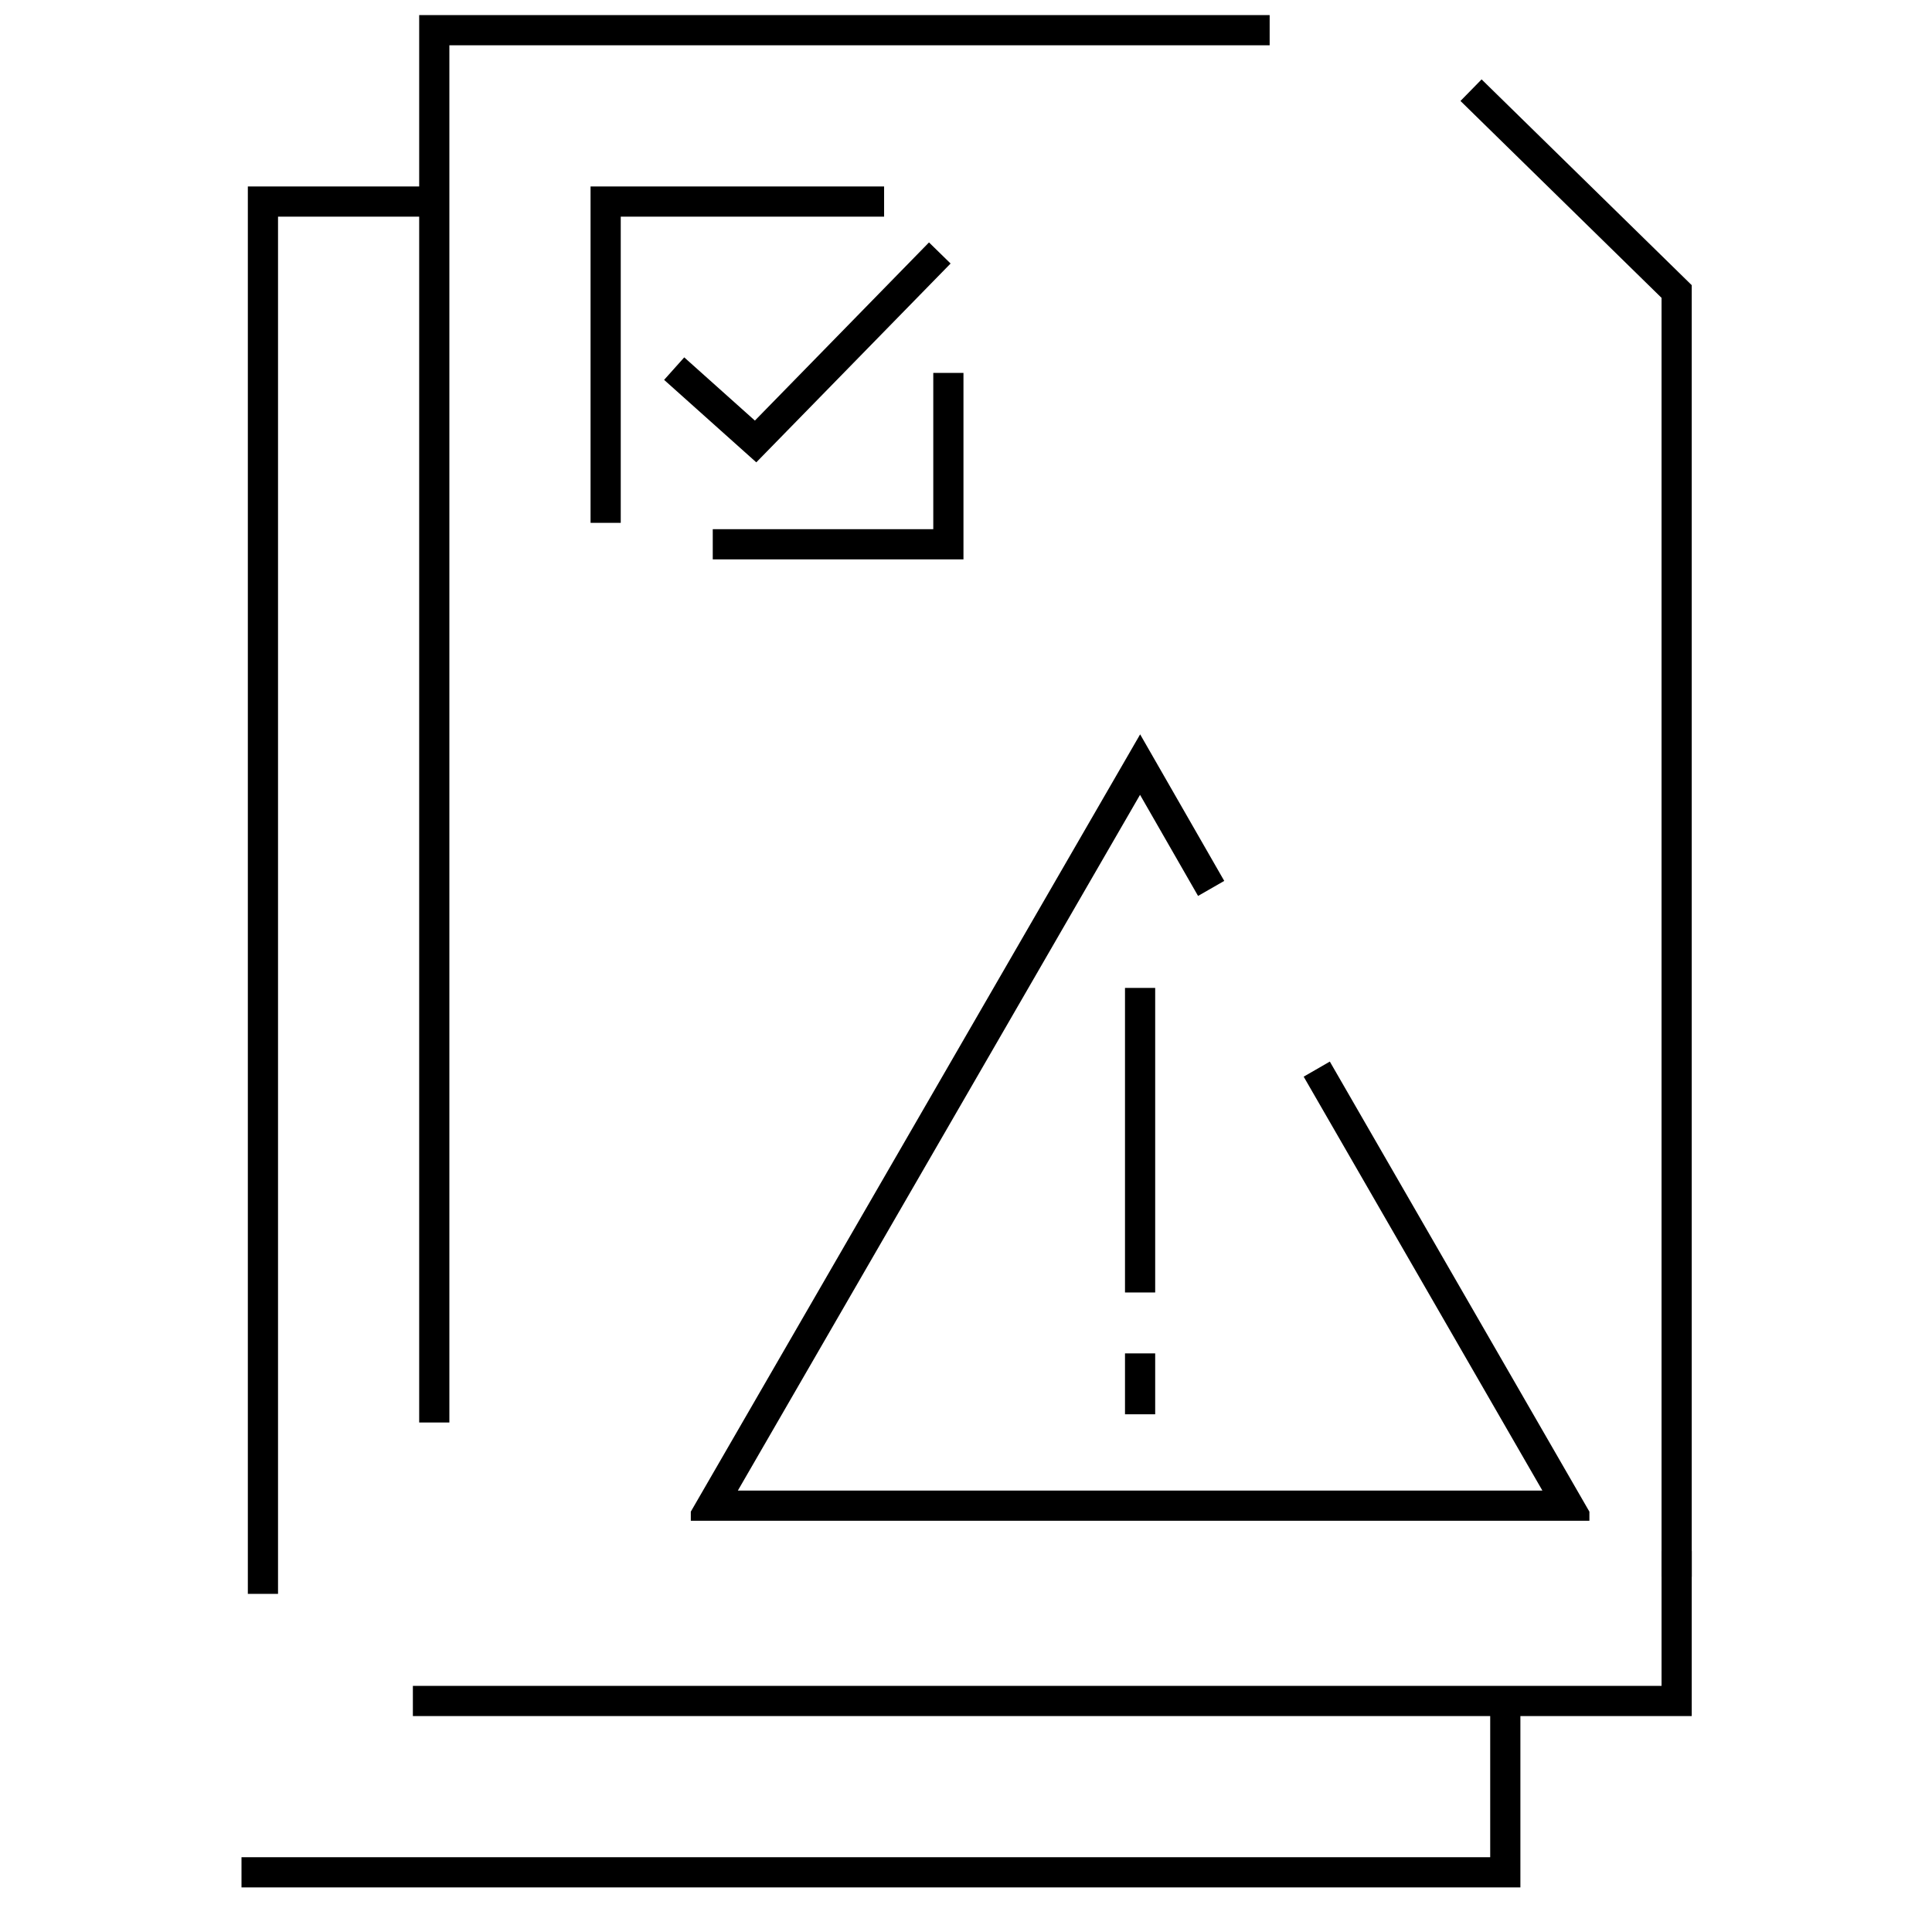
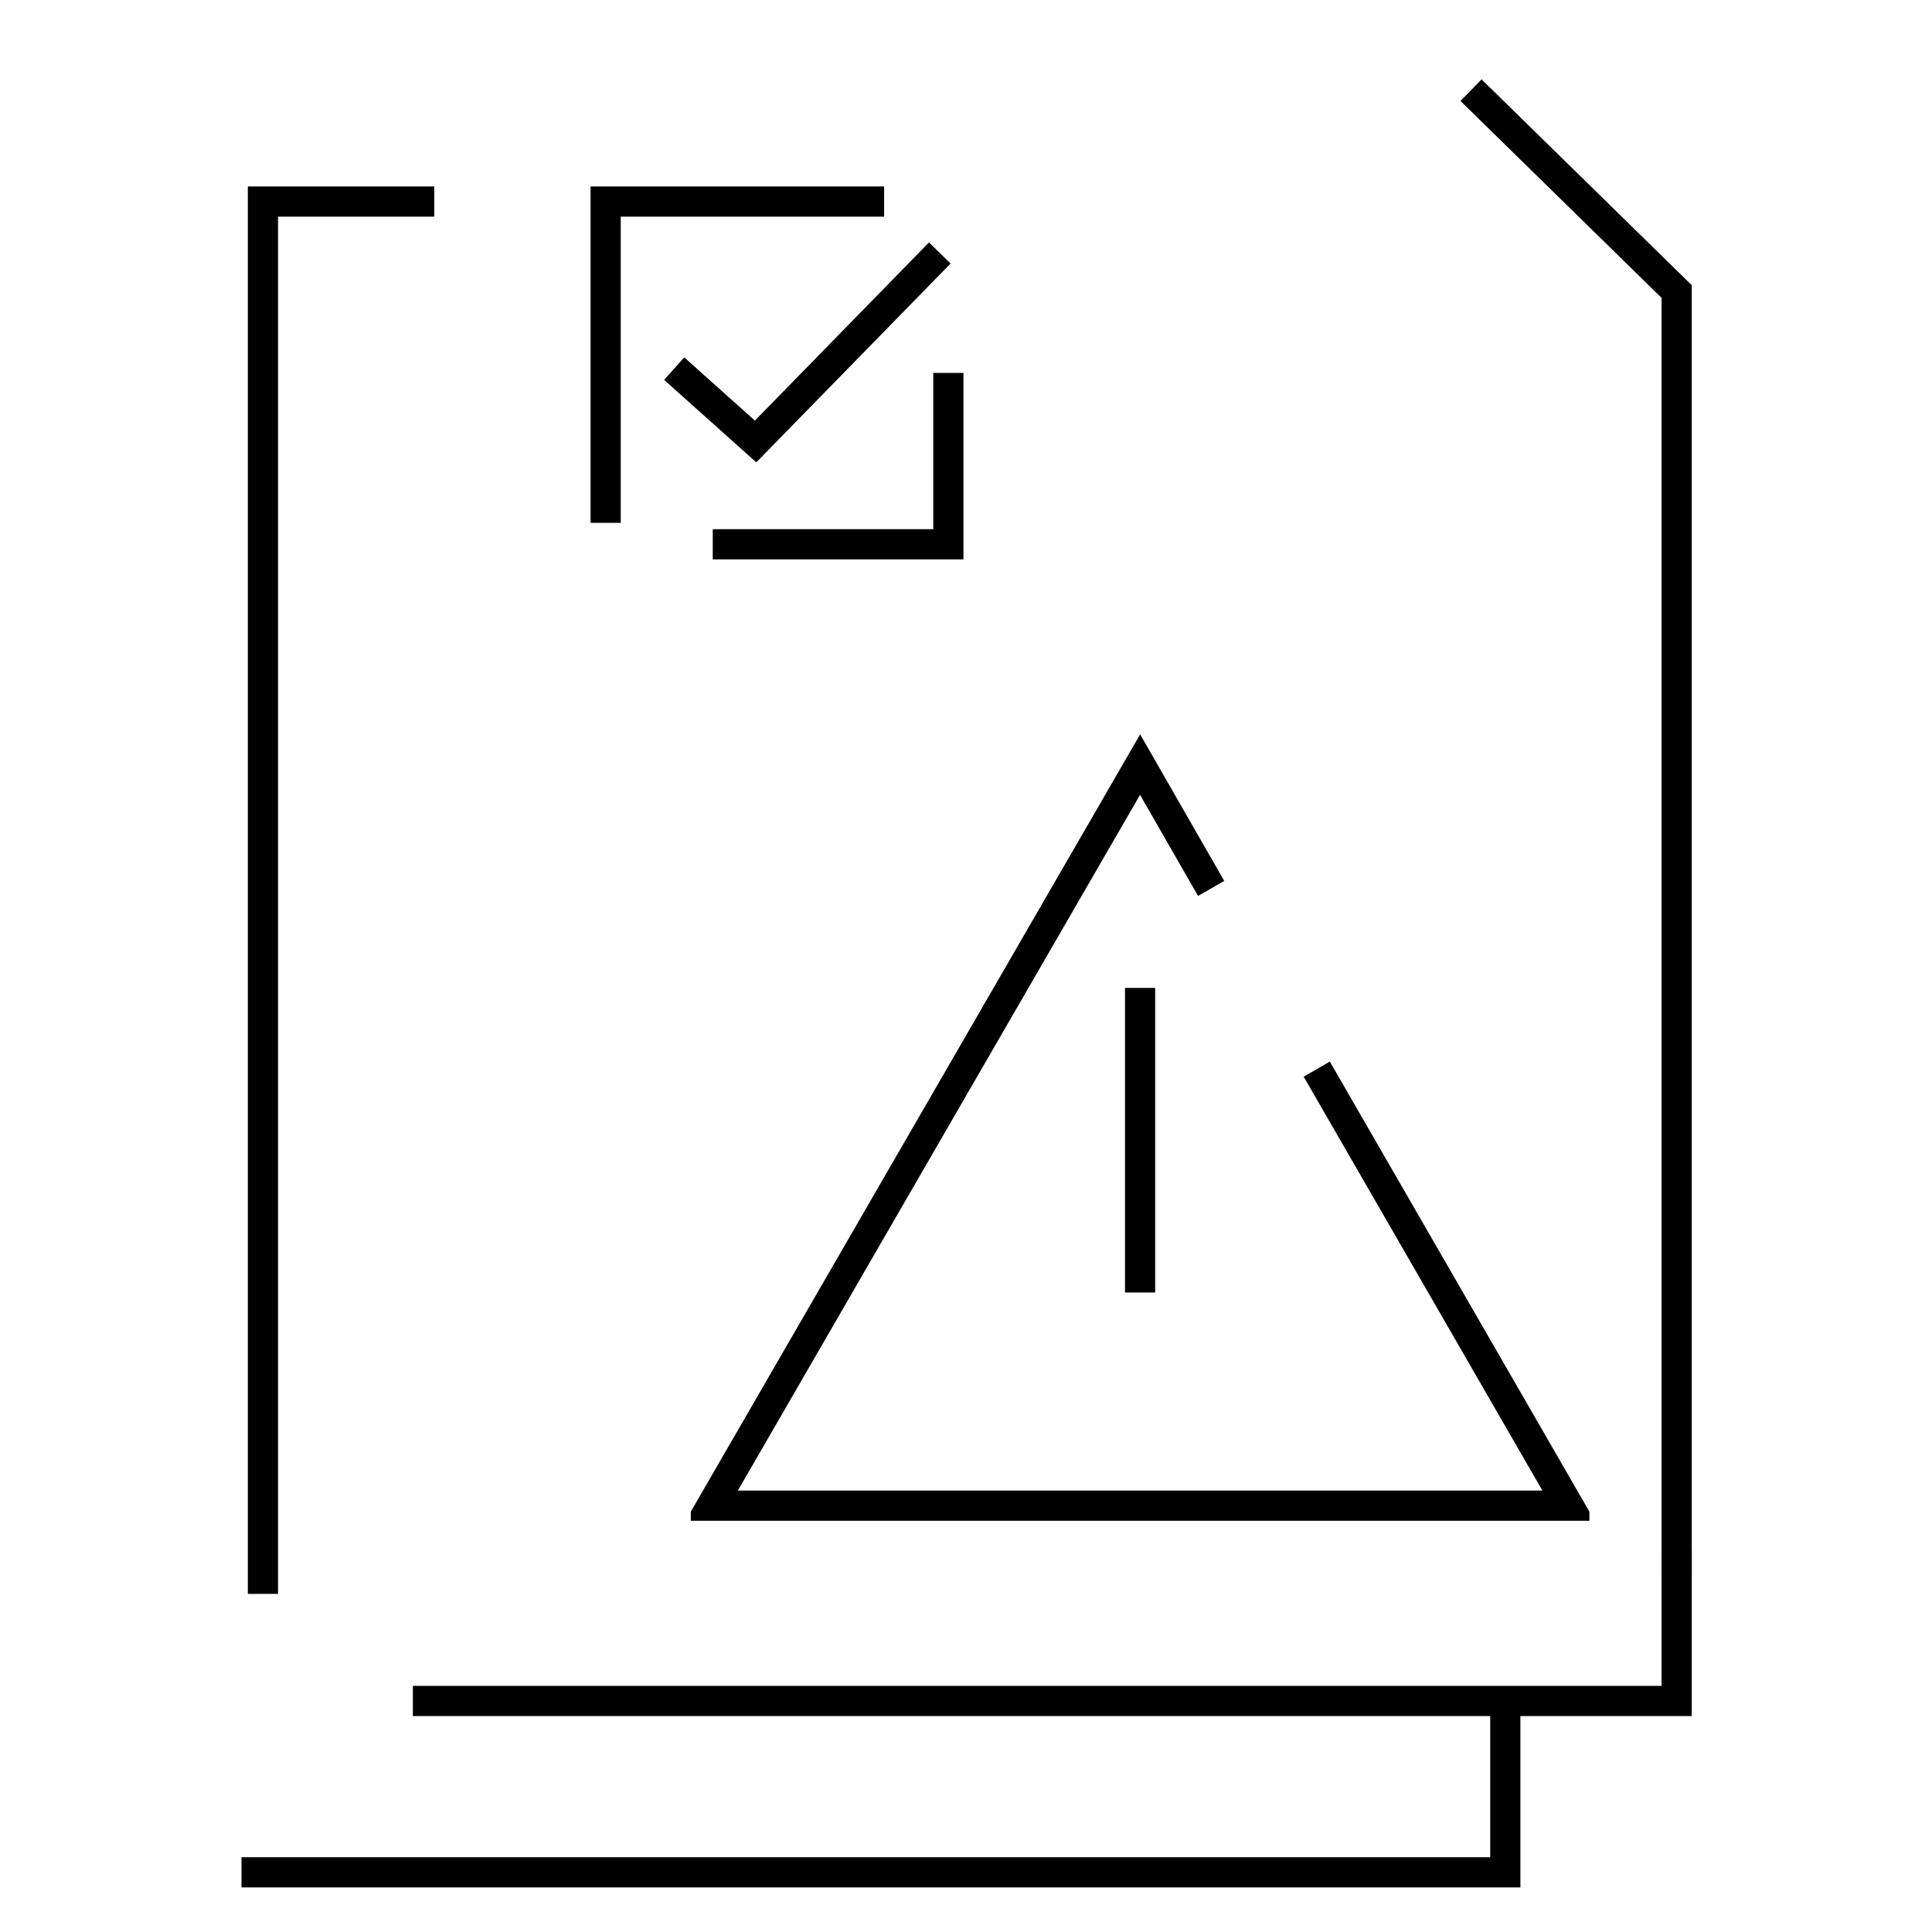
<svg xmlns="http://www.w3.org/2000/svg" width="64" height="64" viewBox="0 0 64 64" fill="none">
-   <path d="M14.386 47.122V1H42.059" stroke="black" />
  <path d="M55.541 52.233V9.657L48.73 2.987" stroke="black" />
  <path d="M13.677 56.347H55.541V51.38" stroke="black" />
  <path d="M8.71 52.799V6.677H14.386" stroke="black" />
  <path d="M8 62.023H49.865V56.347" stroke="black" />
  <path d="M20.063 17.32V6.677H29.287" stroke="black" />
  <path d="M31.416 12.353V18.03H23.611" stroke="black" />
  <path d="M22.333 12.211L25.03 14.624L31.132 8.38" stroke="black" />
  <g clip-path="url(#clip0_44_261)">
    <path d="M40.121 29.43L37.767 25.328L23.576 49.877H51.959L43.619 35.416" stroke="black" />
    <path d="M37.767 32.726V42.815" stroke="black" />
-     <path d="M37.767 44.833V46.85" stroke="black" />
  </g>
  <defs>
    <clipPath id="clip0_44_261">
      <rect width="29.767" height="29.767" fill="white" transform="translate(22.884 22.559)" />
    </clipPath>
  </defs>
</svg>